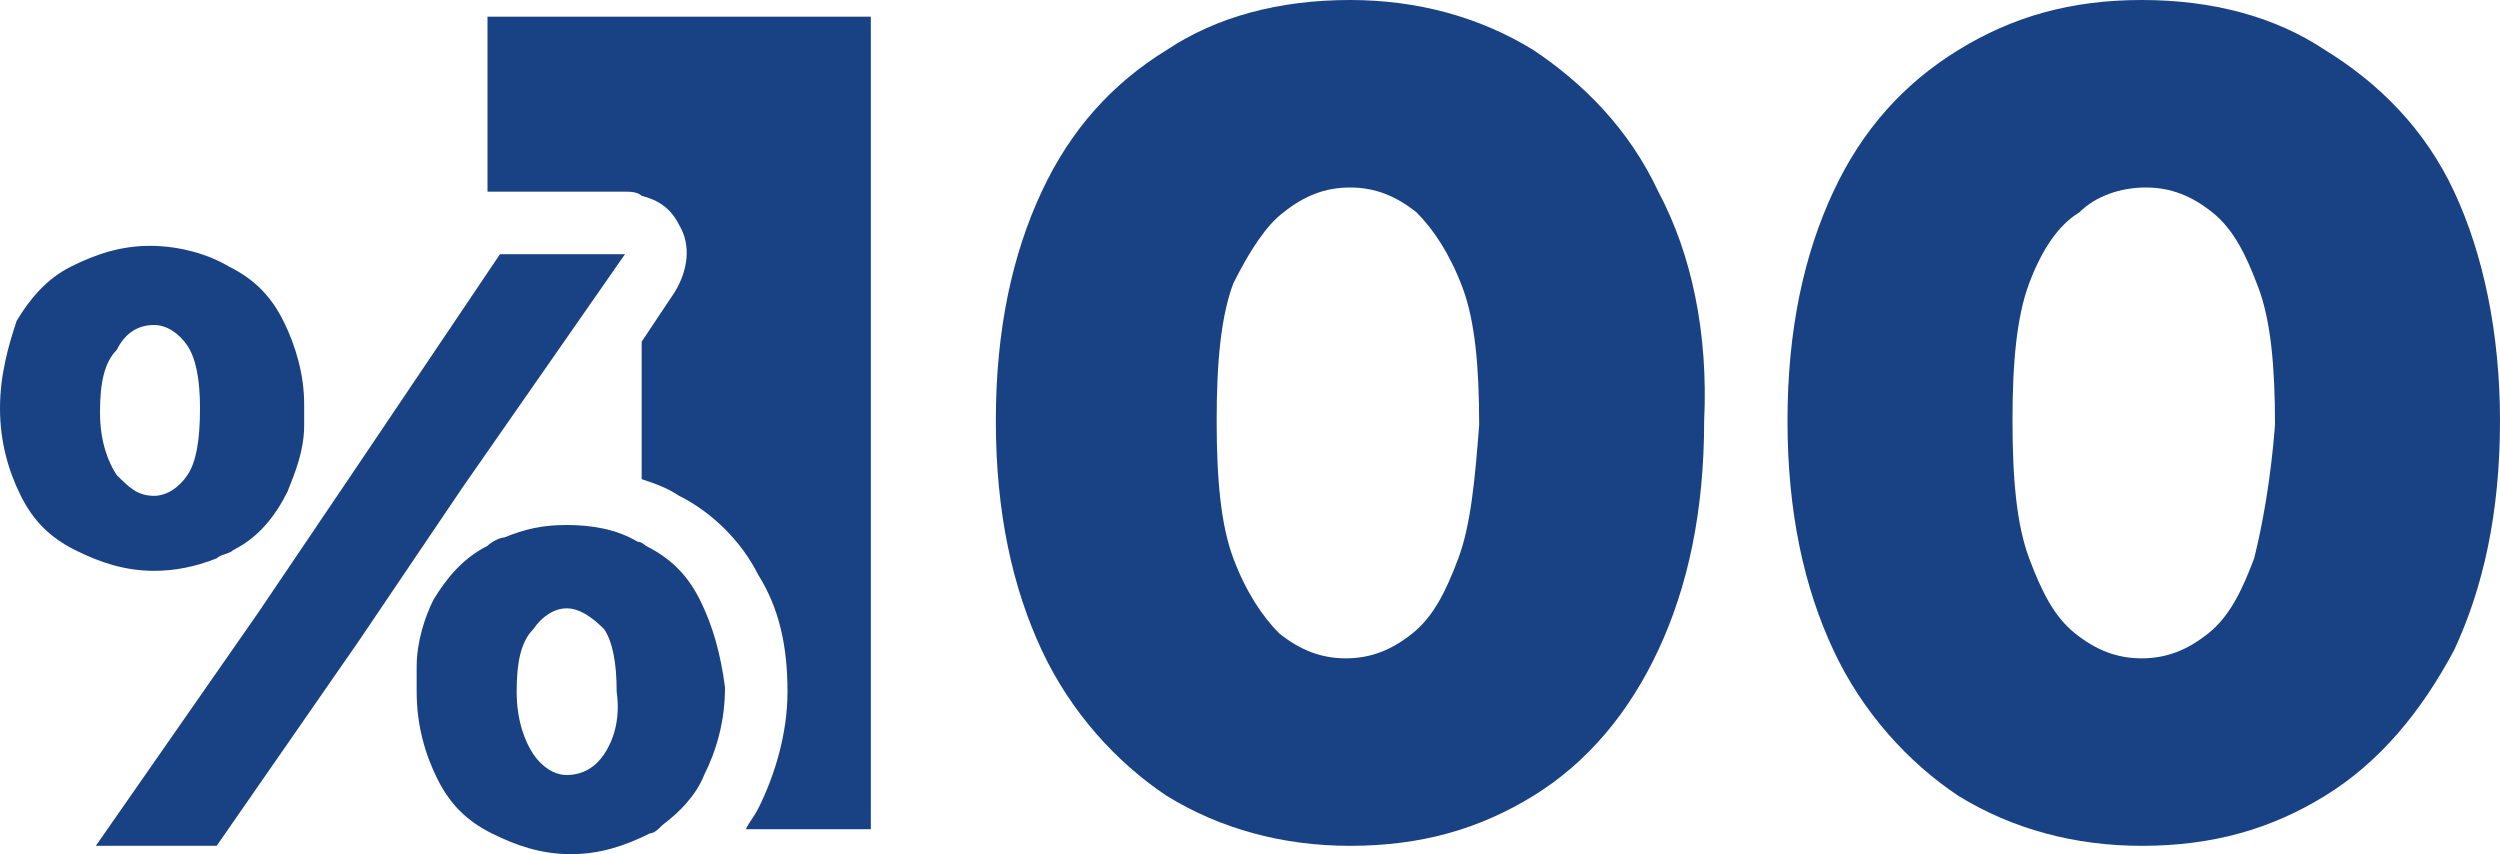
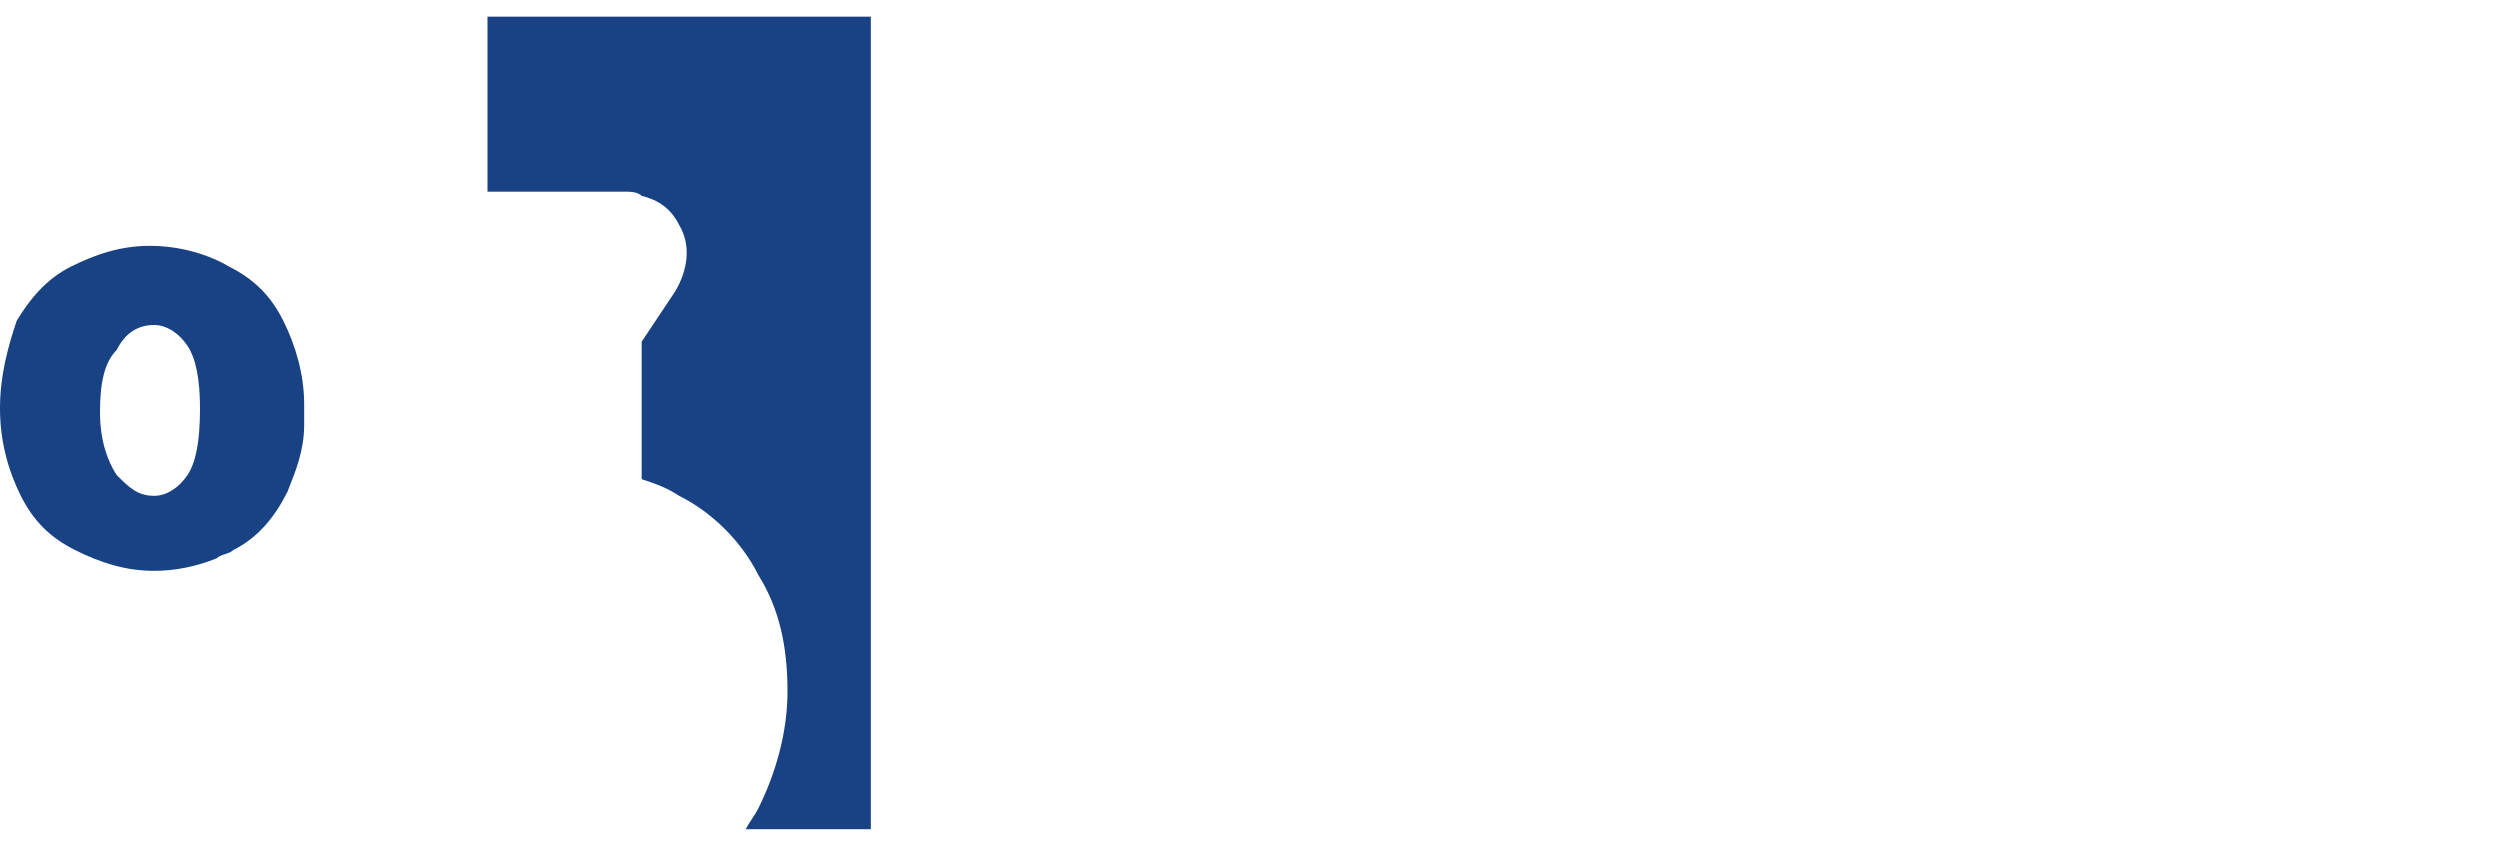
<svg xmlns="http://www.w3.org/2000/svg" version="1.1" id="katman_1" x="0px" y="0px" viewBox="0 0 60 20.5" style="enable-background:new 0 0 60 20.5;" xml:space="preserve">
  <style type="text/css">
	.st0{fill:#184284;}
</style>
  <g>
    <path class="st0" d="M20.9,0.4v19.5h-3c0.1-0.2,0.2-0.3,0.3-0.5c0.4-0.8,0.7-1.8,0.7-2.8c0-1.1-0.2-2-0.7-2.8   c-0.4-0.8-1.1-1.5-1.9-1.9c-0.3-0.2-0.6-0.3-0.9-0.4V8.2L16.2,7c0.3-0.5,0.4-1.1,0.1-1.6c-0.2-0.4-0.5-0.6-0.9-0.7   c-0.1-0.1-0.3-0.1-0.4-0.1H12c-0.1,0-0.2,0-0.3,0V0.4H20.9z" />
-     <path class="st0" d="M39.8,4.6c-0.7-1.5-1.8-2.6-3-3.4C35.5,0.4,34,0,32.4,0c-1.7,0-3.2,0.4-4.4,1.2c-1.3,0.8-2.3,1.9-3,3.4   c-0.7,1.5-1.1,3.3-1.1,5.5c0,2.2,0.4,4,1.1,5.5c0.7,1.5,1.8,2.7,3,3.5c1.3,0.8,2.8,1.2,4.4,1.2c1.7,0,3.1-0.4,4.4-1.2   c1.3-0.8,2.3-2,3-3.5c0.7-1.5,1.1-3.3,1.1-5.5C41,8,40.6,6.1,39.8,4.6z M35,13.4c-0.3,0.8-0.6,1.4-1.1,1.8c-0.5,0.4-1,0.6-1.6,0.6   c-0.6,0-1.1-0.2-1.6-0.6c-0.4-0.4-0.8-1-1.1-1.8c-0.3-0.8-0.4-1.9-0.4-3.3c0-1.4,0.1-2.5,0.4-3.3C30,6,30.4,5.4,30.8,5.1   c0.5-0.4,1-0.6,1.6-0.6c0.6,0,1.1,0.2,1.6,0.6c0.4,0.4,0.8,1,1.1,1.8c0.3,0.8,0.4,1.9,0.4,3.3C35.4,11.5,35.3,12.6,35,13.4z" />
-     <path class="st0" d="M58.9,4.6c-0.7-1.5-1.8-2.6-3.1-3.4C54.6,0.4,53.1,0,51.4,0c-1.7,0-3.1,0.4-4.4,1.2c-1.3,0.8-2.3,1.9-3,3.4   c-0.7,1.5-1.1,3.3-1.1,5.5c0,2.2,0.4,4,1.1,5.5c0.7,1.5,1.8,2.7,3,3.5c1.3,0.8,2.8,1.2,4.4,1.2c1.7,0,3.1-0.4,4.4-1.2   c1.3-0.8,2.3-2,3.1-3.5c0.7-1.5,1.1-3.3,1.1-5.5C60,8,59.6,6.1,58.9,4.6z M54.1,13.4c-0.3,0.8-0.6,1.4-1.1,1.8   c-0.5,0.4-1,0.6-1.6,0.6c-0.6,0-1.1-0.2-1.6-0.6c-0.5-0.4-0.8-1-1.1-1.8c-0.3-0.8-0.4-1.9-0.4-3.3c0-1.4,0.1-2.5,0.4-3.3   C49,6,49.4,5.4,49.9,5.1c0.4-0.4,1-0.6,1.6-0.6c0.6,0,1.1,0.2,1.6,0.6c0.5,0.4,0.8,1,1.1,1.8c0.3,0.8,0.4,1.9,0.4,3.3   C54.5,11.5,54.3,12.6,54.1,13.4z" />
    <g>
-       <path class="st0" d="M16.8,14.4c-0.3-0.6-0.7-1-1.3-1.3c0,0-0.1-0.1-0.2-0.1c-0.5-0.3-1.1-0.4-1.7-0.4c-0.6,0-1,0.1-1.5,0.3    c-0.1,0-0.3,0.1-0.4,0.2c-0.6,0.3-1,0.8-1.3,1.3c-0.2,0.4-0.4,1-0.4,1.6c0,0.2,0,0.4,0,0.6c0,0.8,0.2,1.5,0.5,2.1    c0.3,0.6,0.7,1,1.3,1.3c0.6,0.3,1.2,0.5,1.9,0.5c0.7,0,1.3-0.2,1.9-0.5c0.1,0,0.2-0.1,0.3-0.2c0.4-0.3,0.8-0.7,1-1.2    c0.3-0.6,0.5-1.3,0.5-2.1C17.3,15.7,17.1,15,16.8,14.4z M14.5,18.1c-0.2,0.3-0.5,0.5-0.9,0.5c-0.3,0-0.6-0.2-0.8-0.5    c-0.2-0.3-0.4-0.8-0.4-1.5c0-0.7,0.1-1.2,0.4-1.5c0.2-0.3,0.5-0.5,0.8-0.5c0.3,0,0.6,0.2,0.9,0.5c0.2,0.3,0.3,0.8,0.3,1.5    C14.9,17.3,14.7,17.8,14.5,18.1z" />
-       <polygon class="st0" points="15,6.1 11.1,11.7 8.6,15.4 8.6,15.4 5.2,20.3 2.3,20.3 6.2,14.7 8.7,11 12,6.1   " />
      <path class="st0" d="M6.8,7.7c-0.3-0.6-0.7-1-1.3-1.3C5,6.1,4.3,5.9,3.6,5.9c-0.7,0-1.3,0.2-1.9,0.5c-0.6,0.3-1,0.8-1.3,1.3    C0.2,8.3,0,9,0,9.8c0,0.8,0.2,1.5,0.5,2.1c0.3,0.6,0.7,1,1.3,1.3c0.6,0.3,1.2,0.5,1.9,0.5c0.5,0,1-0.1,1.5-0.3    c0.1-0.1,0.3-0.1,0.4-0.2c0.6-0.3,1-0.8,1.3-1.4c0.2-0.5,0.4-1,0.4-1.6c0-0.2,0-0.4,0-0.5C7.3,9,7.1,8.3,6.8,7.7z M4.5,11.4    c-0.2,0.3-0.5,0.5-0.8,0.5c-0.4,0-0.6-0.2-0.9-0.5c-0.2-0.3-0.4-0.8-0.4-1.5c0-0.7,0.1-1.2,0.4-1.5C3,8,3.3,7.8,3.7,7.8    C4,7.8,4.3,8,4.5,8.3c0.2,0.3,0.3,0.8,0.3,1.5C4.8,10.6,4.7,11.1,4.5,11.4z" />
    </g>
  </g>
</svg>